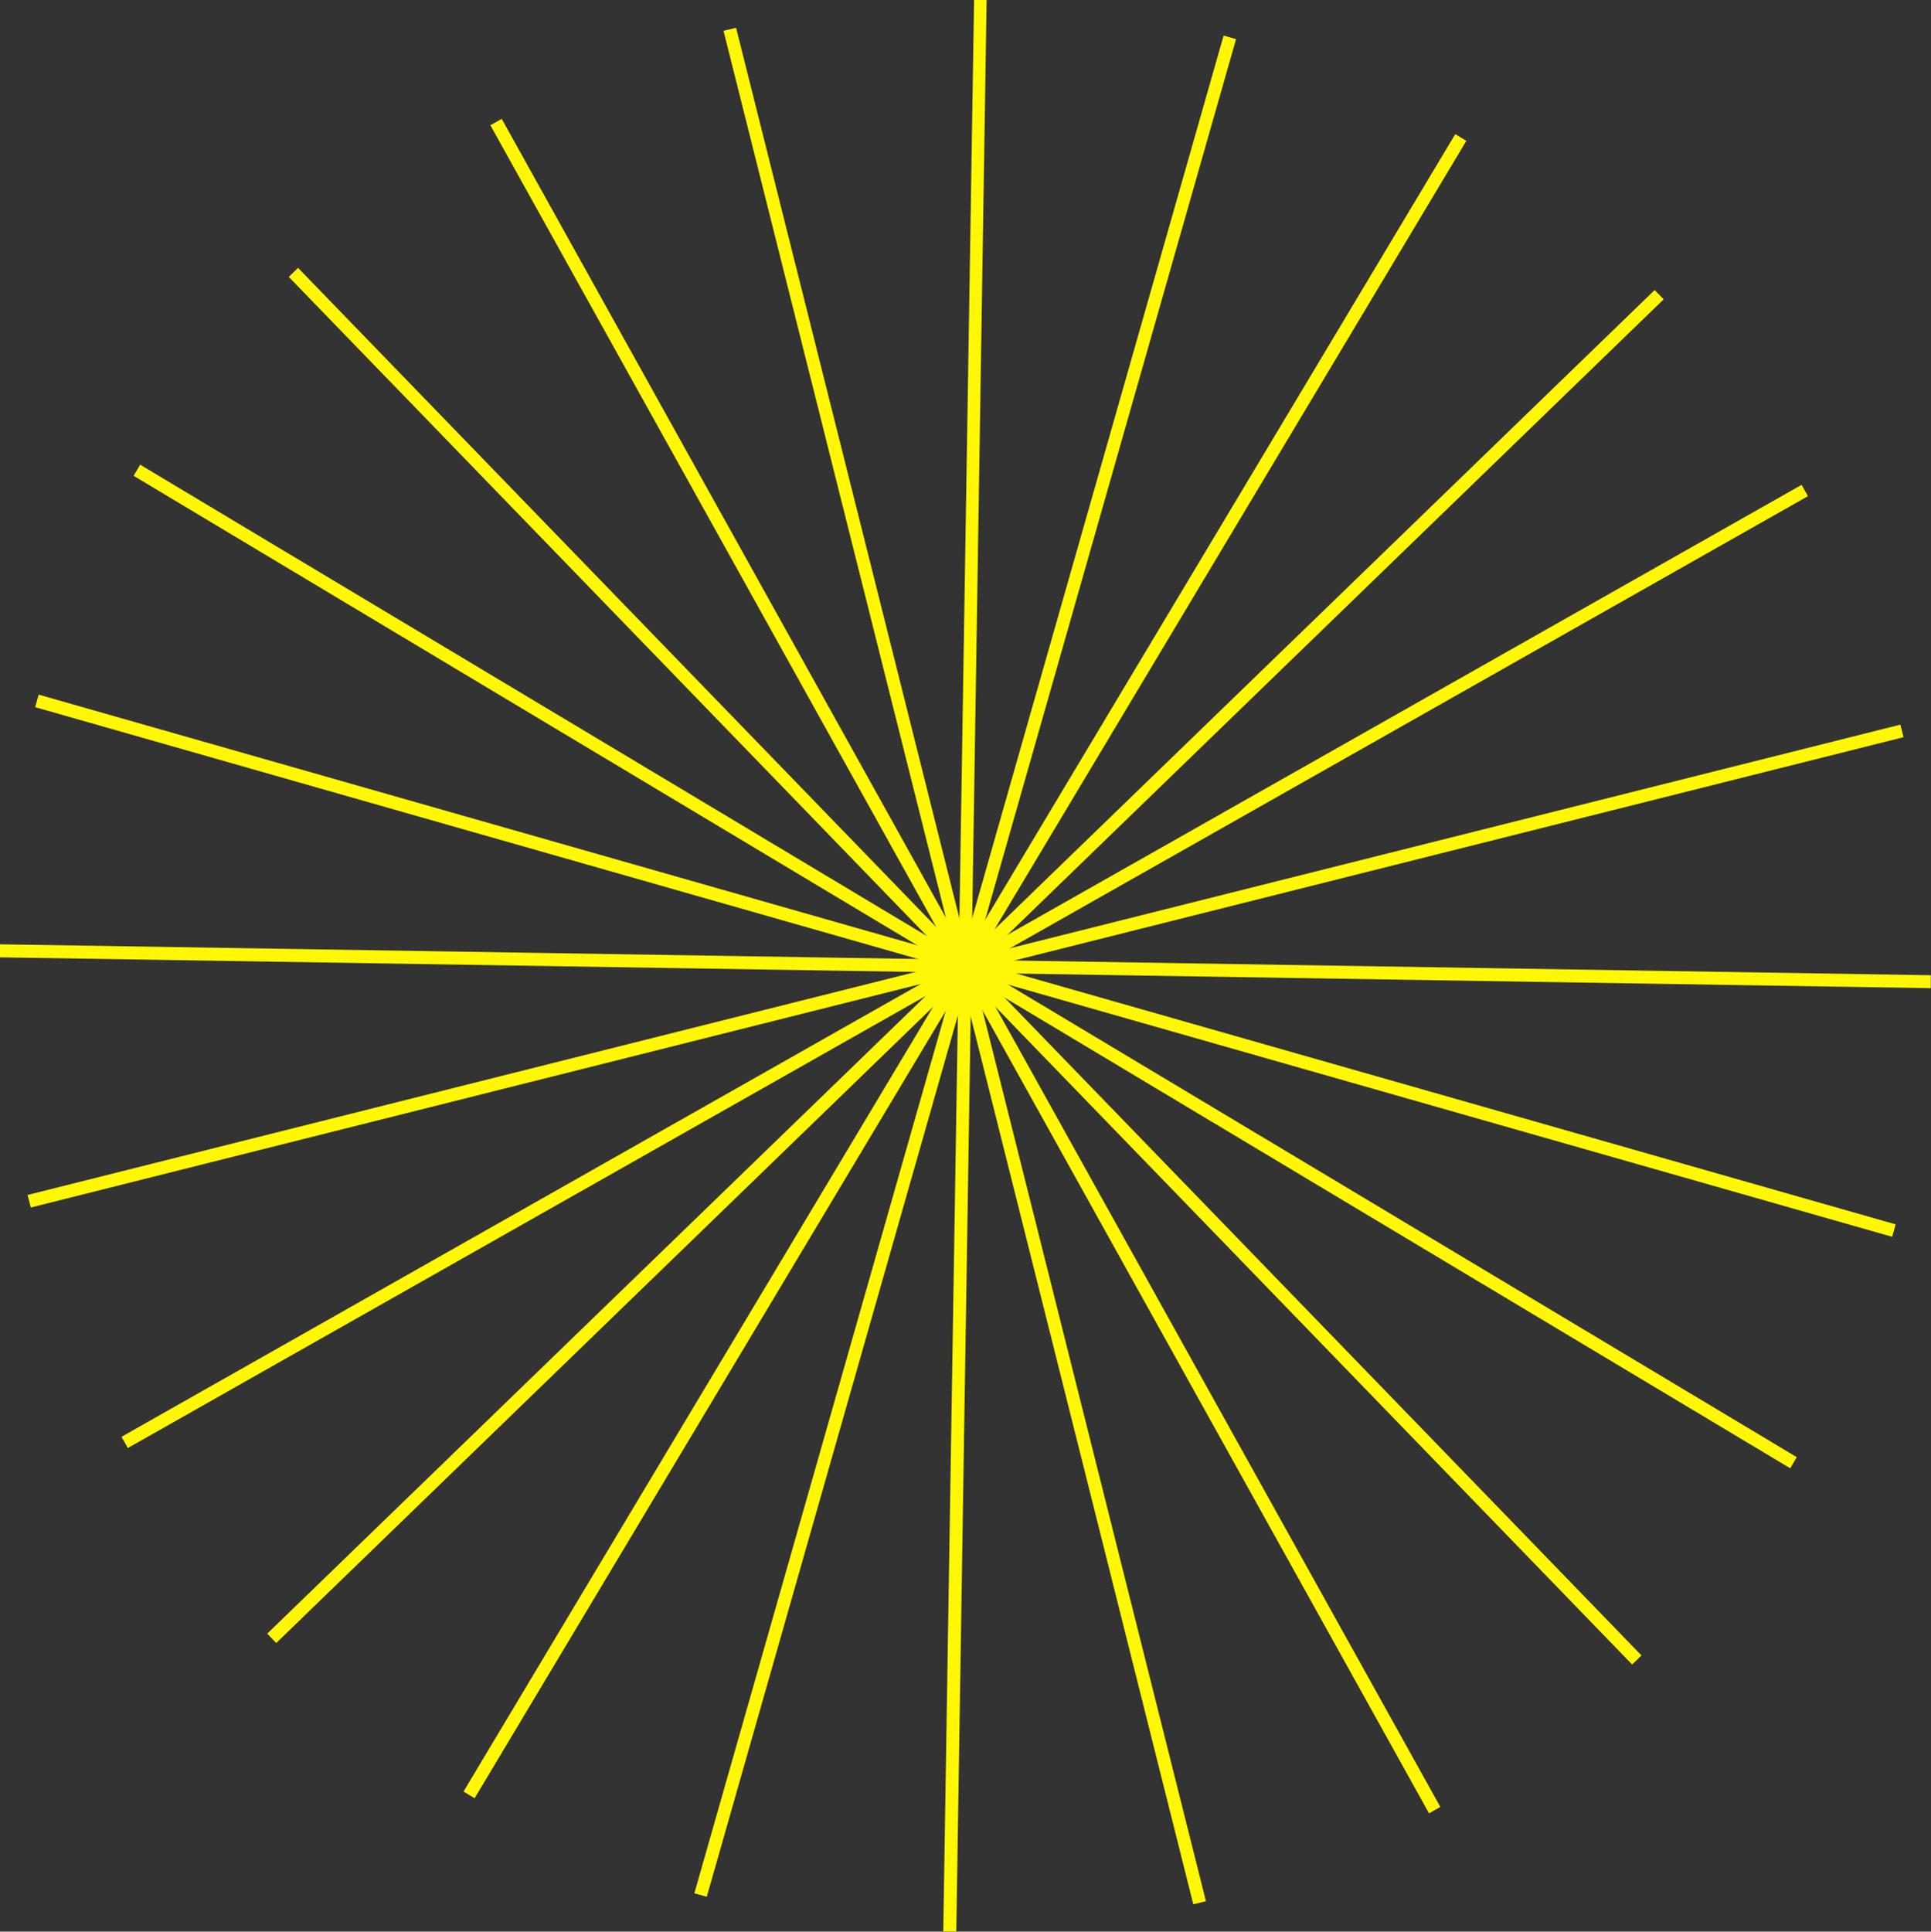
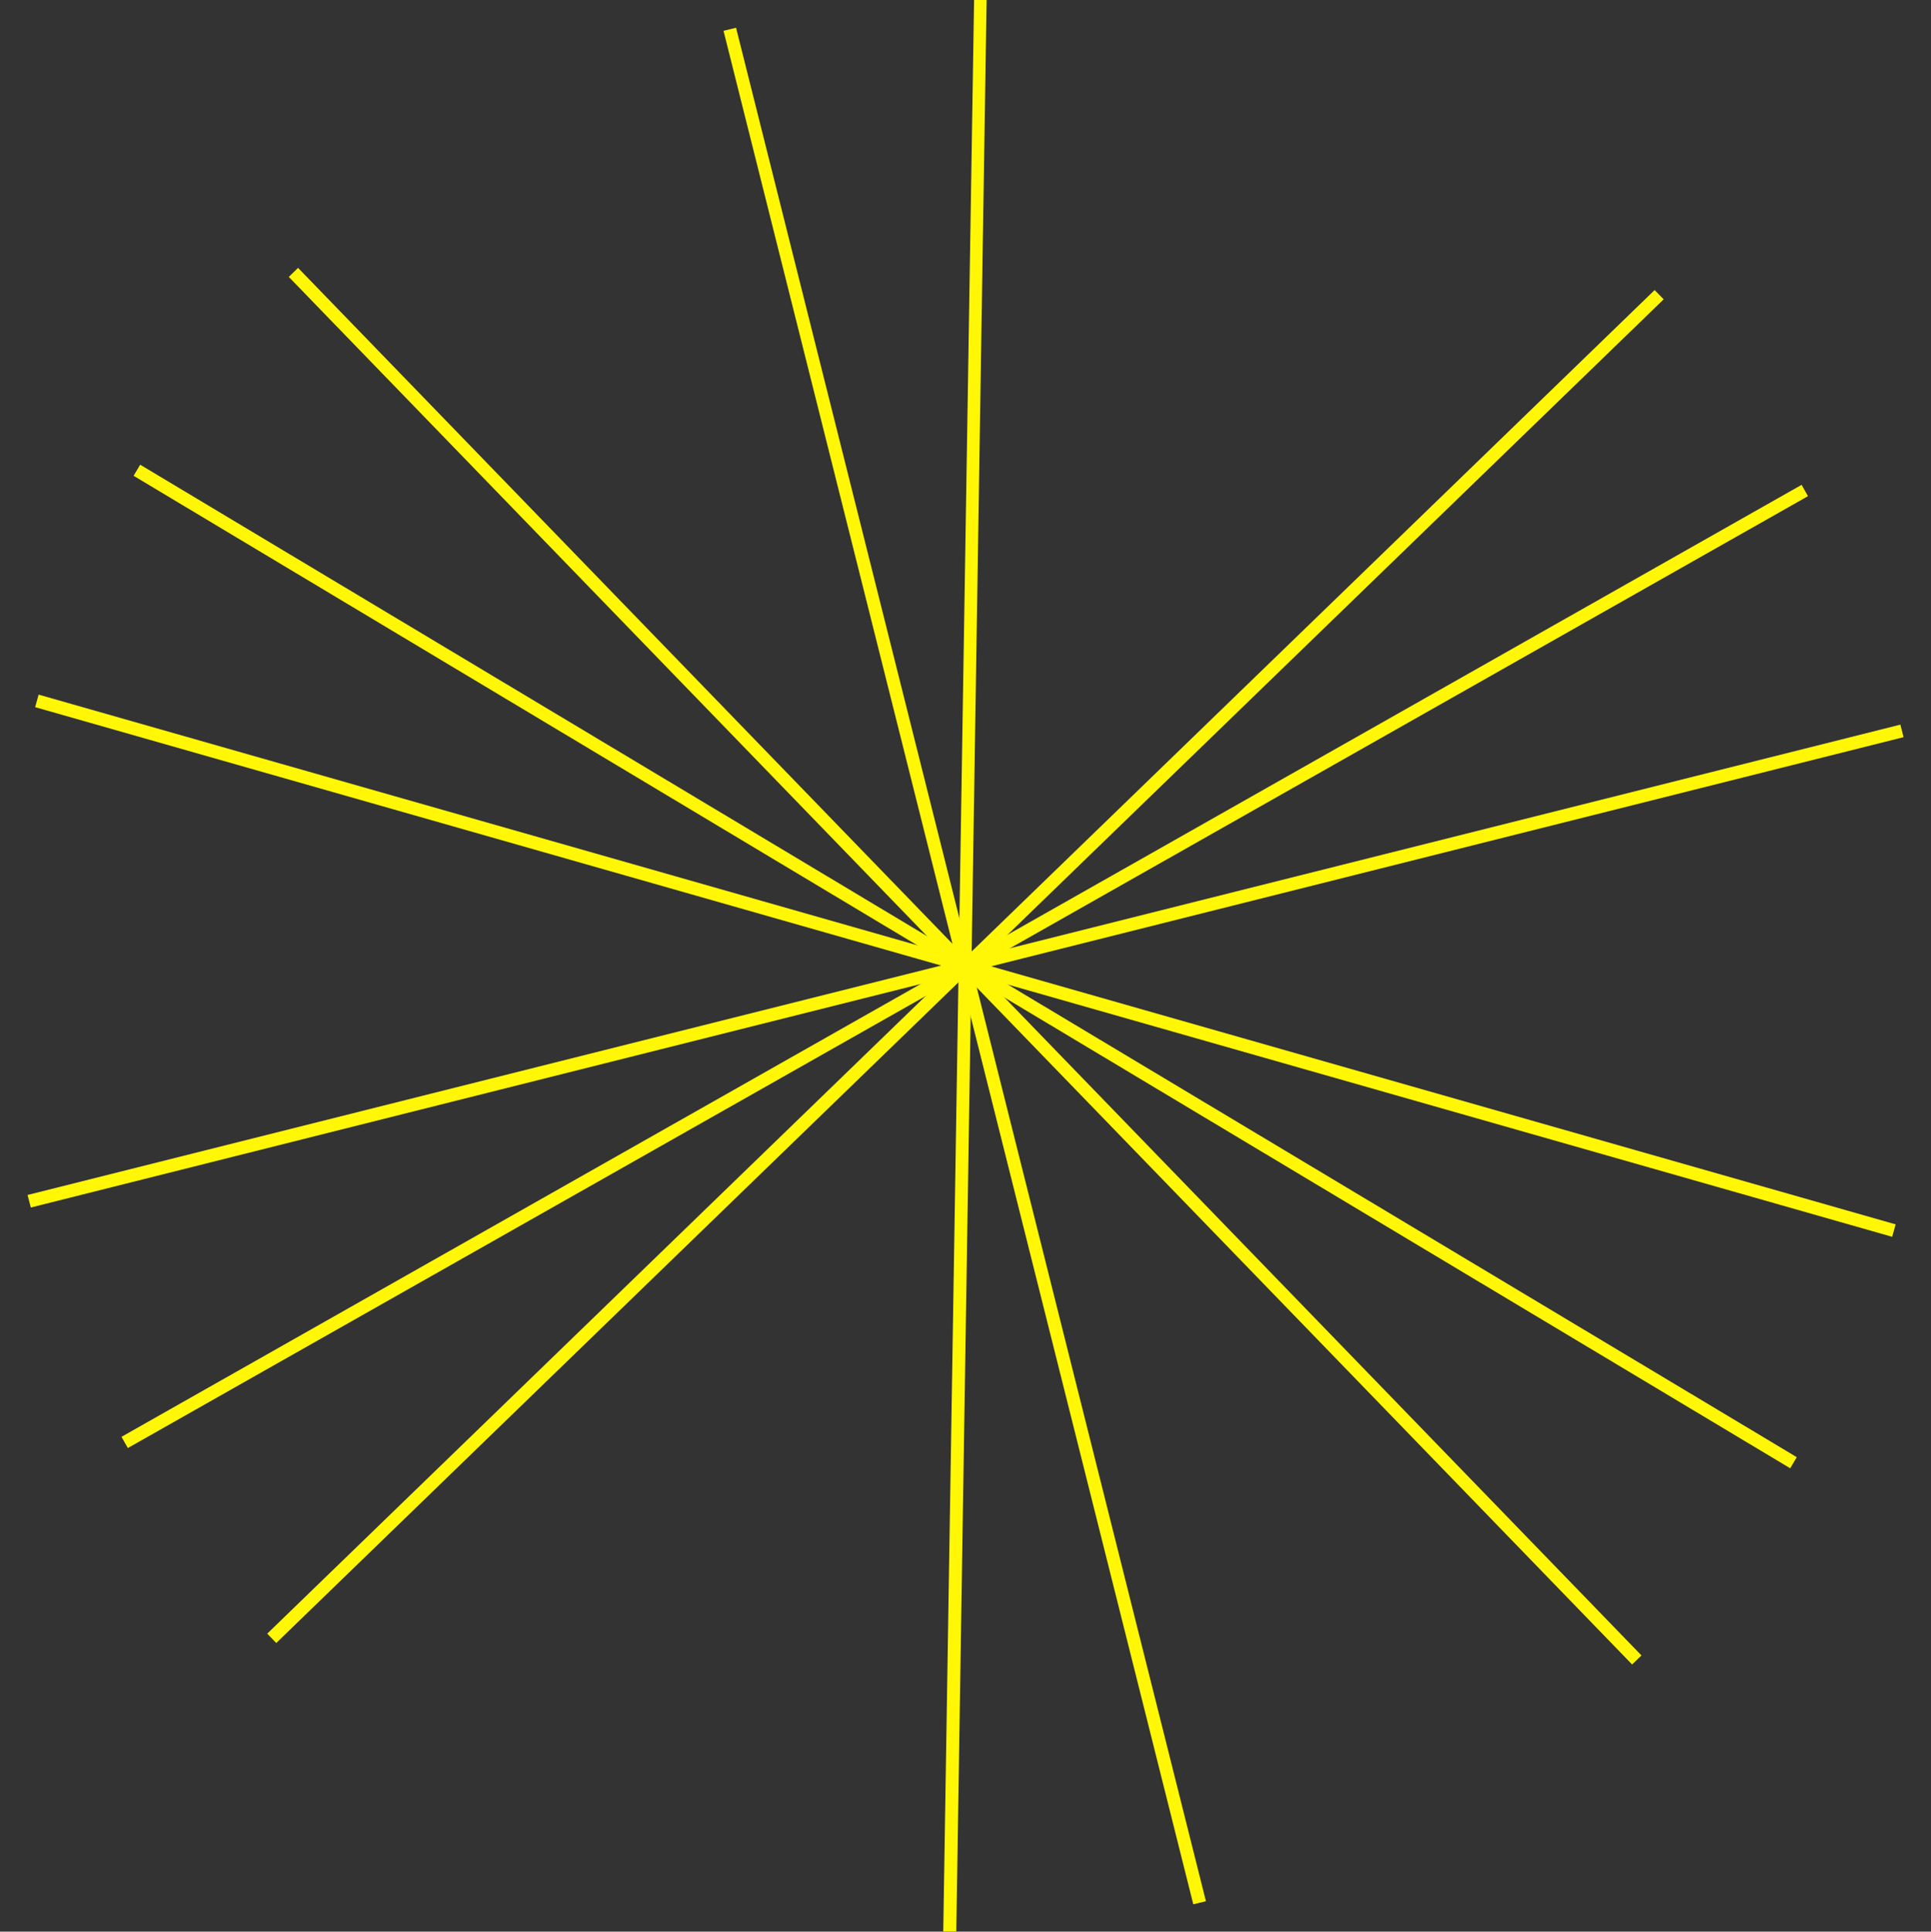
<svg xmlns="http://www.w3.org/2000/svg" viewBox="0 0 187.89 187.93">
  <rect x="0" y="0" width="187.89" height="187.93" fill="#333333" stroke="none" />
  <defs>
    <style>.cls-1{fill:#fff705;}</style>
  </defs>
  <g id="Layer_2" data-name="Layer 2">
    <g id="Layer_1-2" data-name="Layer 1">
      <path class="cls-1" d="M175.3,47.17,11.82,139.79l.62,1.09L175.92,48.27Z" />
      <path class="cls-1" d="M184.91,70.5,2.68,116.26,3,117.48,185.22,71.72Z" />
-       <path class="cls-1" d="M0,91.87l0,1.27,187.87,3,0-1.26Z" />
      <path class="cls-1" d="M3.76,67.58,3.42,68.8l180.69,51.53.34-1.21Z" />
      <path class="cls-1" d="M13.64,45.21,13,46.29l161.19,96.56.64-1.08Z" />
      <path class="cls-1" d="M29,26.06l-.9.88,130.71,135,.91-.88Z" />
-       <path class="cls-1" d="M48.82,11.57l-1.11.61,91.34,164.24,1.1-.62Z" />
      <path class="cls-1" d="M71.62,2.7,70.4,3l45.71,182.27,1.23-.3Z" />
      <path class="cls-1" d="M94.78,0l-3,187.91,1.27,0L96,0Z" />
-       <path class="cls-1" d="M119.06,3.46,67.56,184.2l1.21.34L120.27,3.81Z" />
-       <path class="cls-1" d="M141.6,13.05,45.1,174.3l1.08.65L142.68,13.7Z" />
      <path class="cls-1" d="M161,28.22,26,158.94l.88.91,135-130.73Z" />
    </g>
  </g>
</svg>